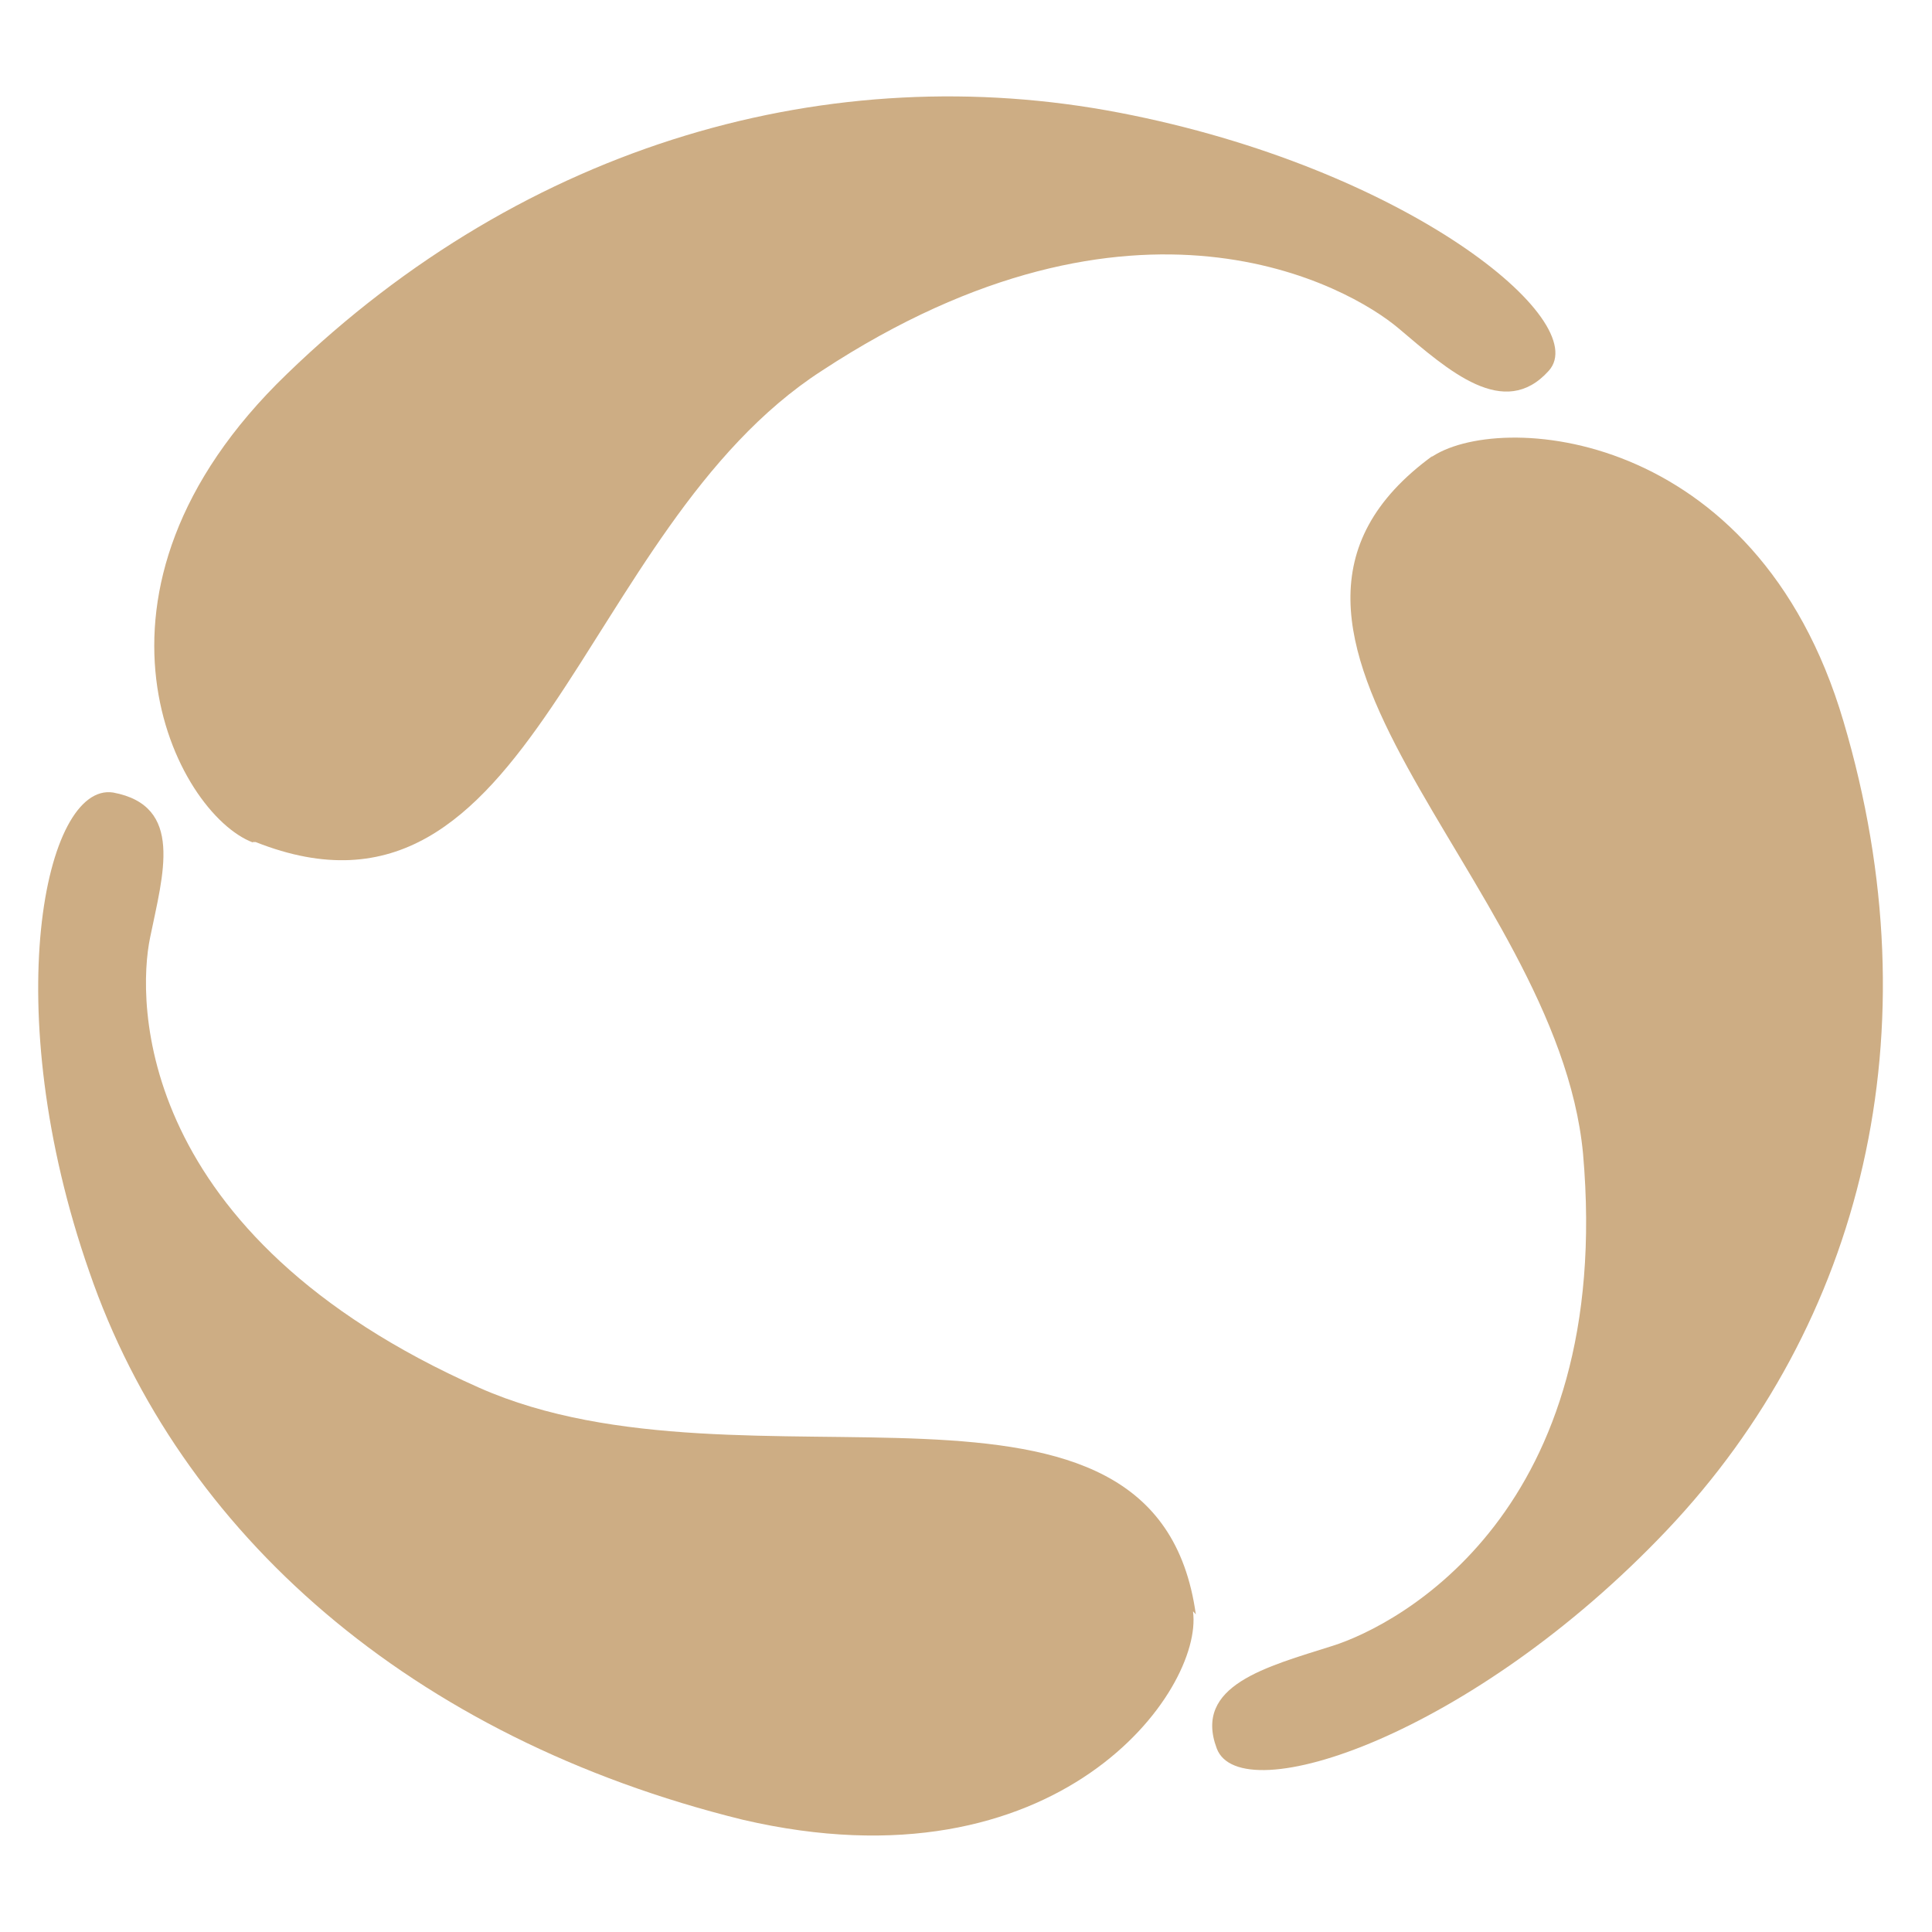
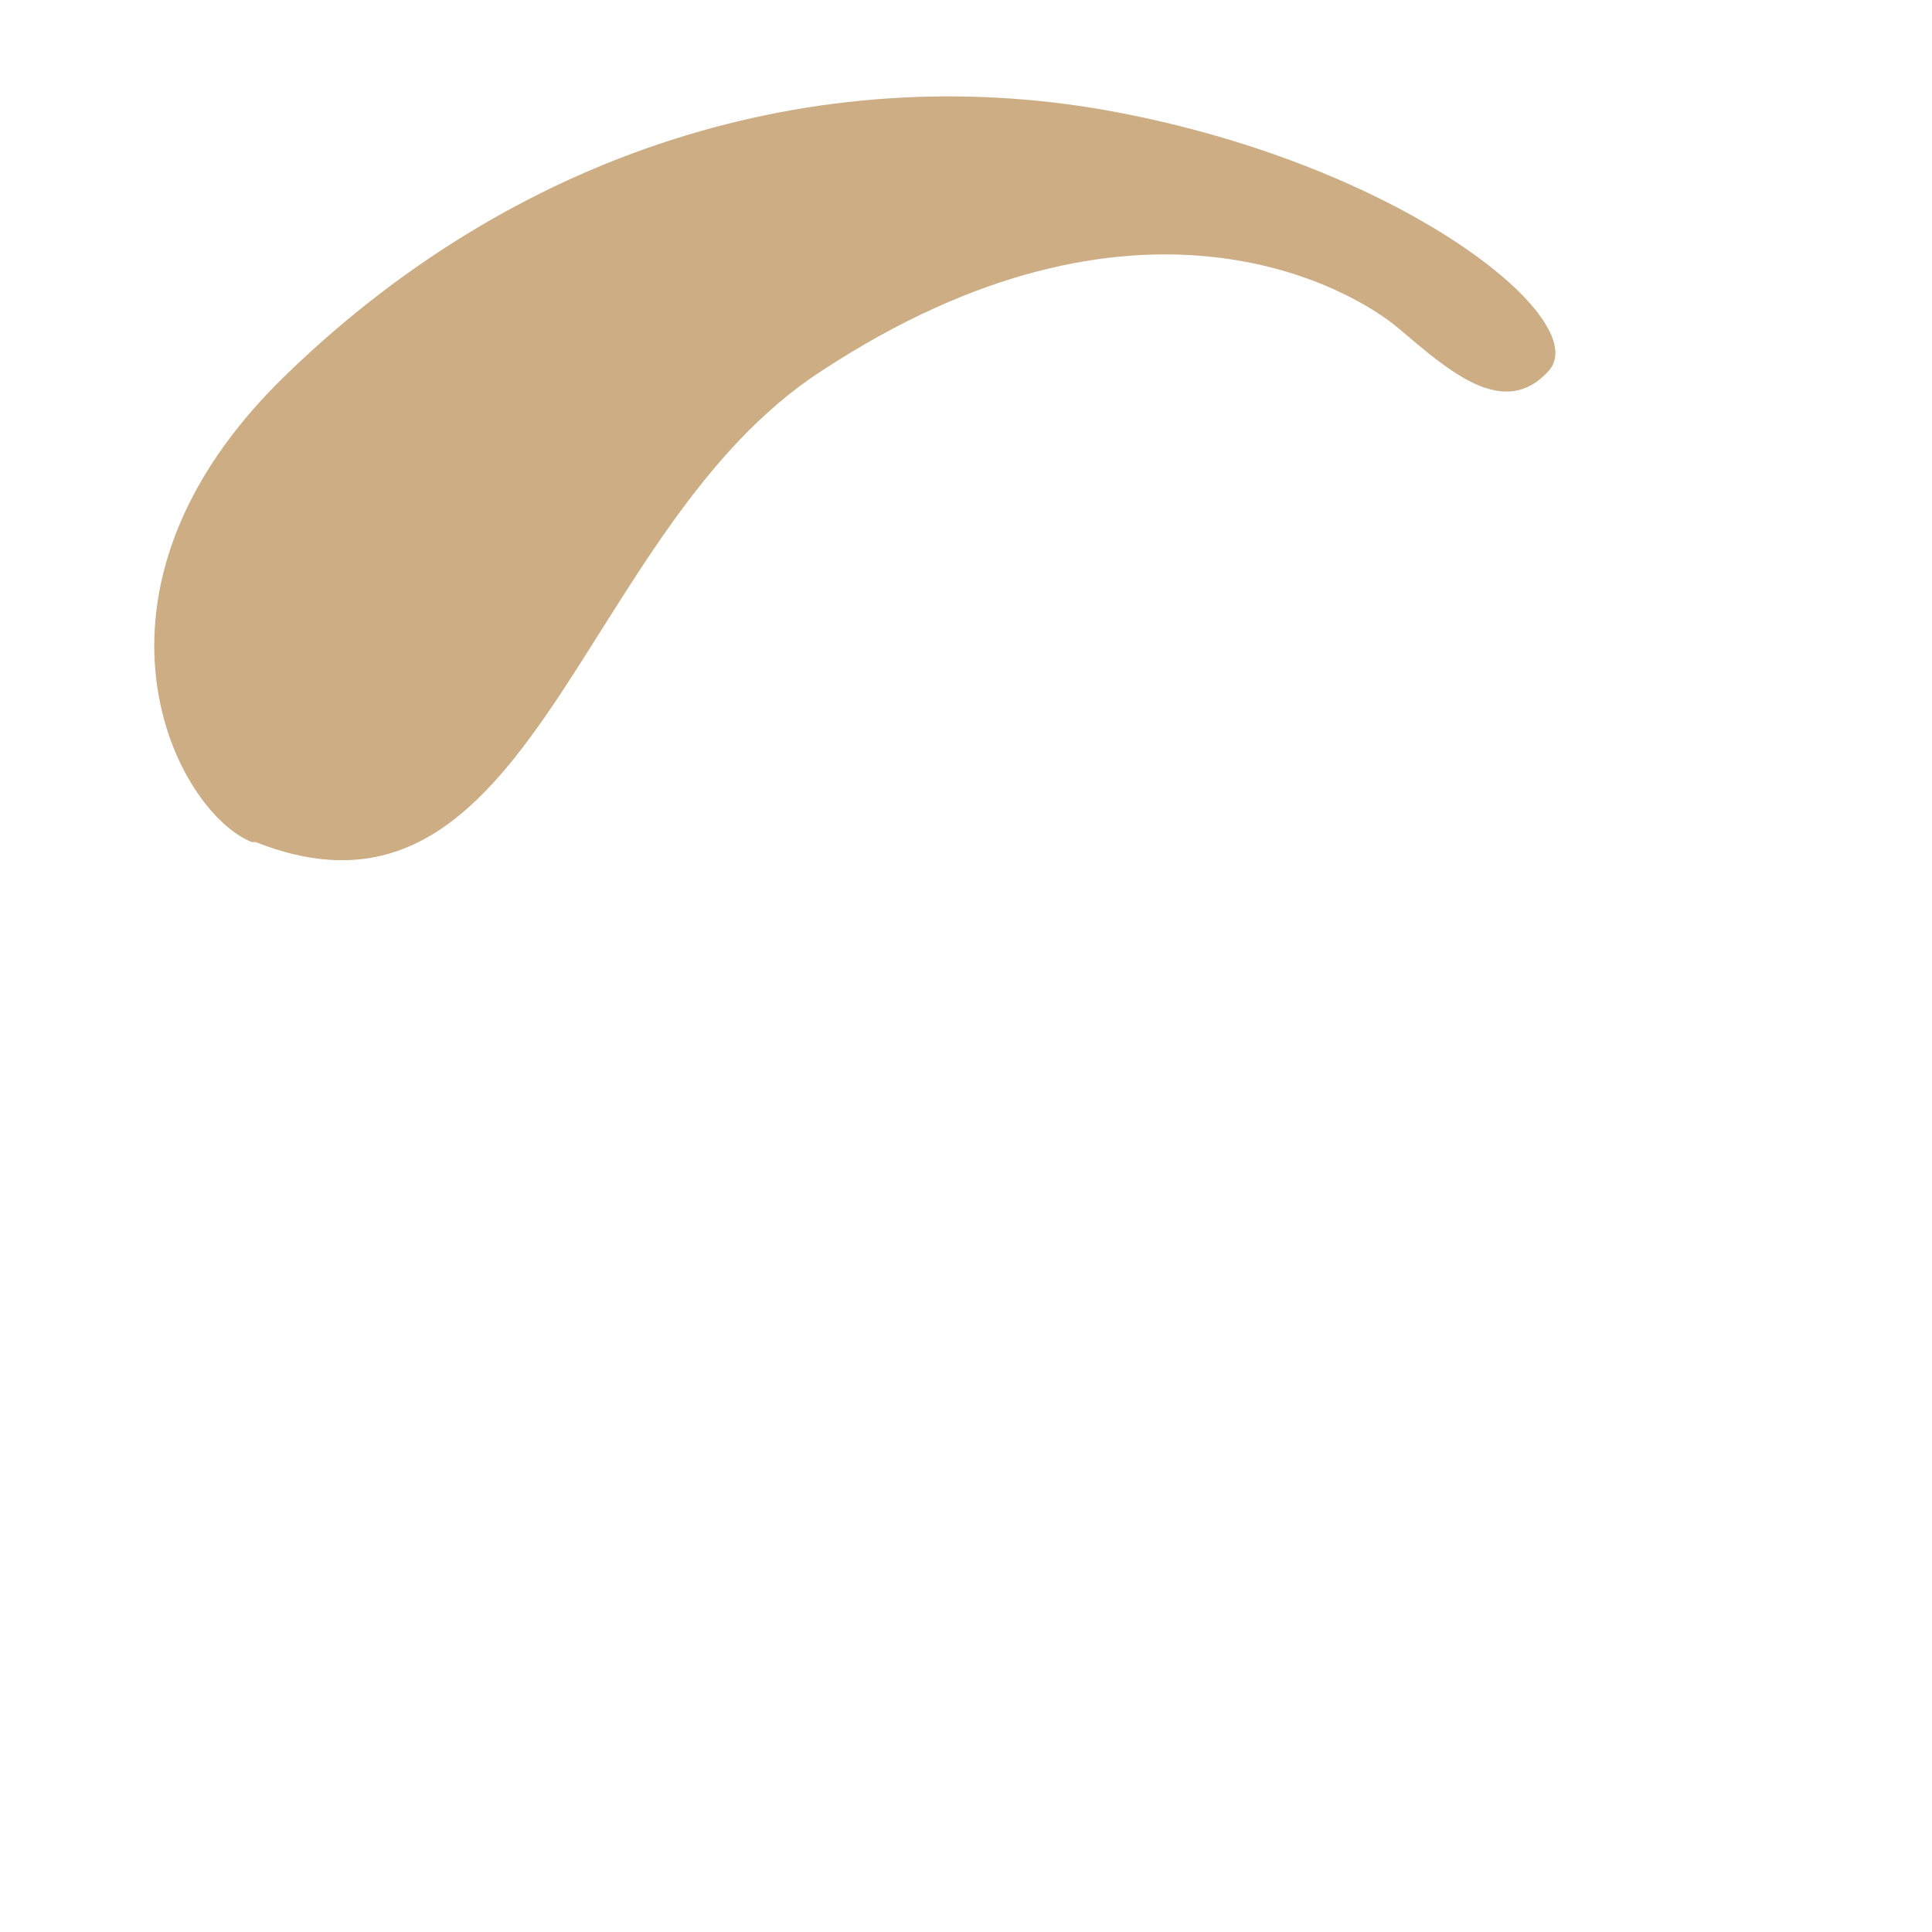
<svg xmlns="http://www.w3.org/2000/svg" id="Ebene_1" viewBox="0 0 48 48">
  <defs>
    <style>.cls-1{fill:#cdad84;}</style>
  </defs>
  <g id="Group">
    <g id="Path">
-       <path id="Pfad_42" class="cls-1" d="M35.53,11.38c1.64-1.18,8.11-.79,10.27,6.54,2.29,7.72.46,14.98-4.38,20.09s-10.6,7-11.19,5.43,1.24-2.03,2.88-2.55,7-3.34,6.22-12.23c-.65-6.87-9.75-12.96-3.73-17.34l-.06.06Z" />
      <path id="Pfad_43" class="cls-1" d="M6.28,20.93c-1.9-.72-4.78-6.22.85-11.64C13.09,3.52,20.68,1.43,27.81,2.8c7.13,1.37,11.78,5.17,10.67,6.41-1.11,1.24-2.49,0-3.73-1.05s-6.54-4.06-14.33,1.05c-6.09,3.93-7.13,14.46-14.07,11.71h-.07Z" />
-       <path id="Pfad_44" class="cls-1" d="M29.64,40.04c.26,1.96-3.34,7-11.19,5.17-8.24-2.03-14-7.13-16.23-13.61-2.29-6.55-1.11-12.17.59-11.91,1.77.33,1.24,2.03.92,3.6-.33,1.57-.39,7.39,8.18,11.19,6.67,2.95,16.82-1.44,17.8,5.63l-.06-.07Z" />
    </g>
  </g>
</svg>